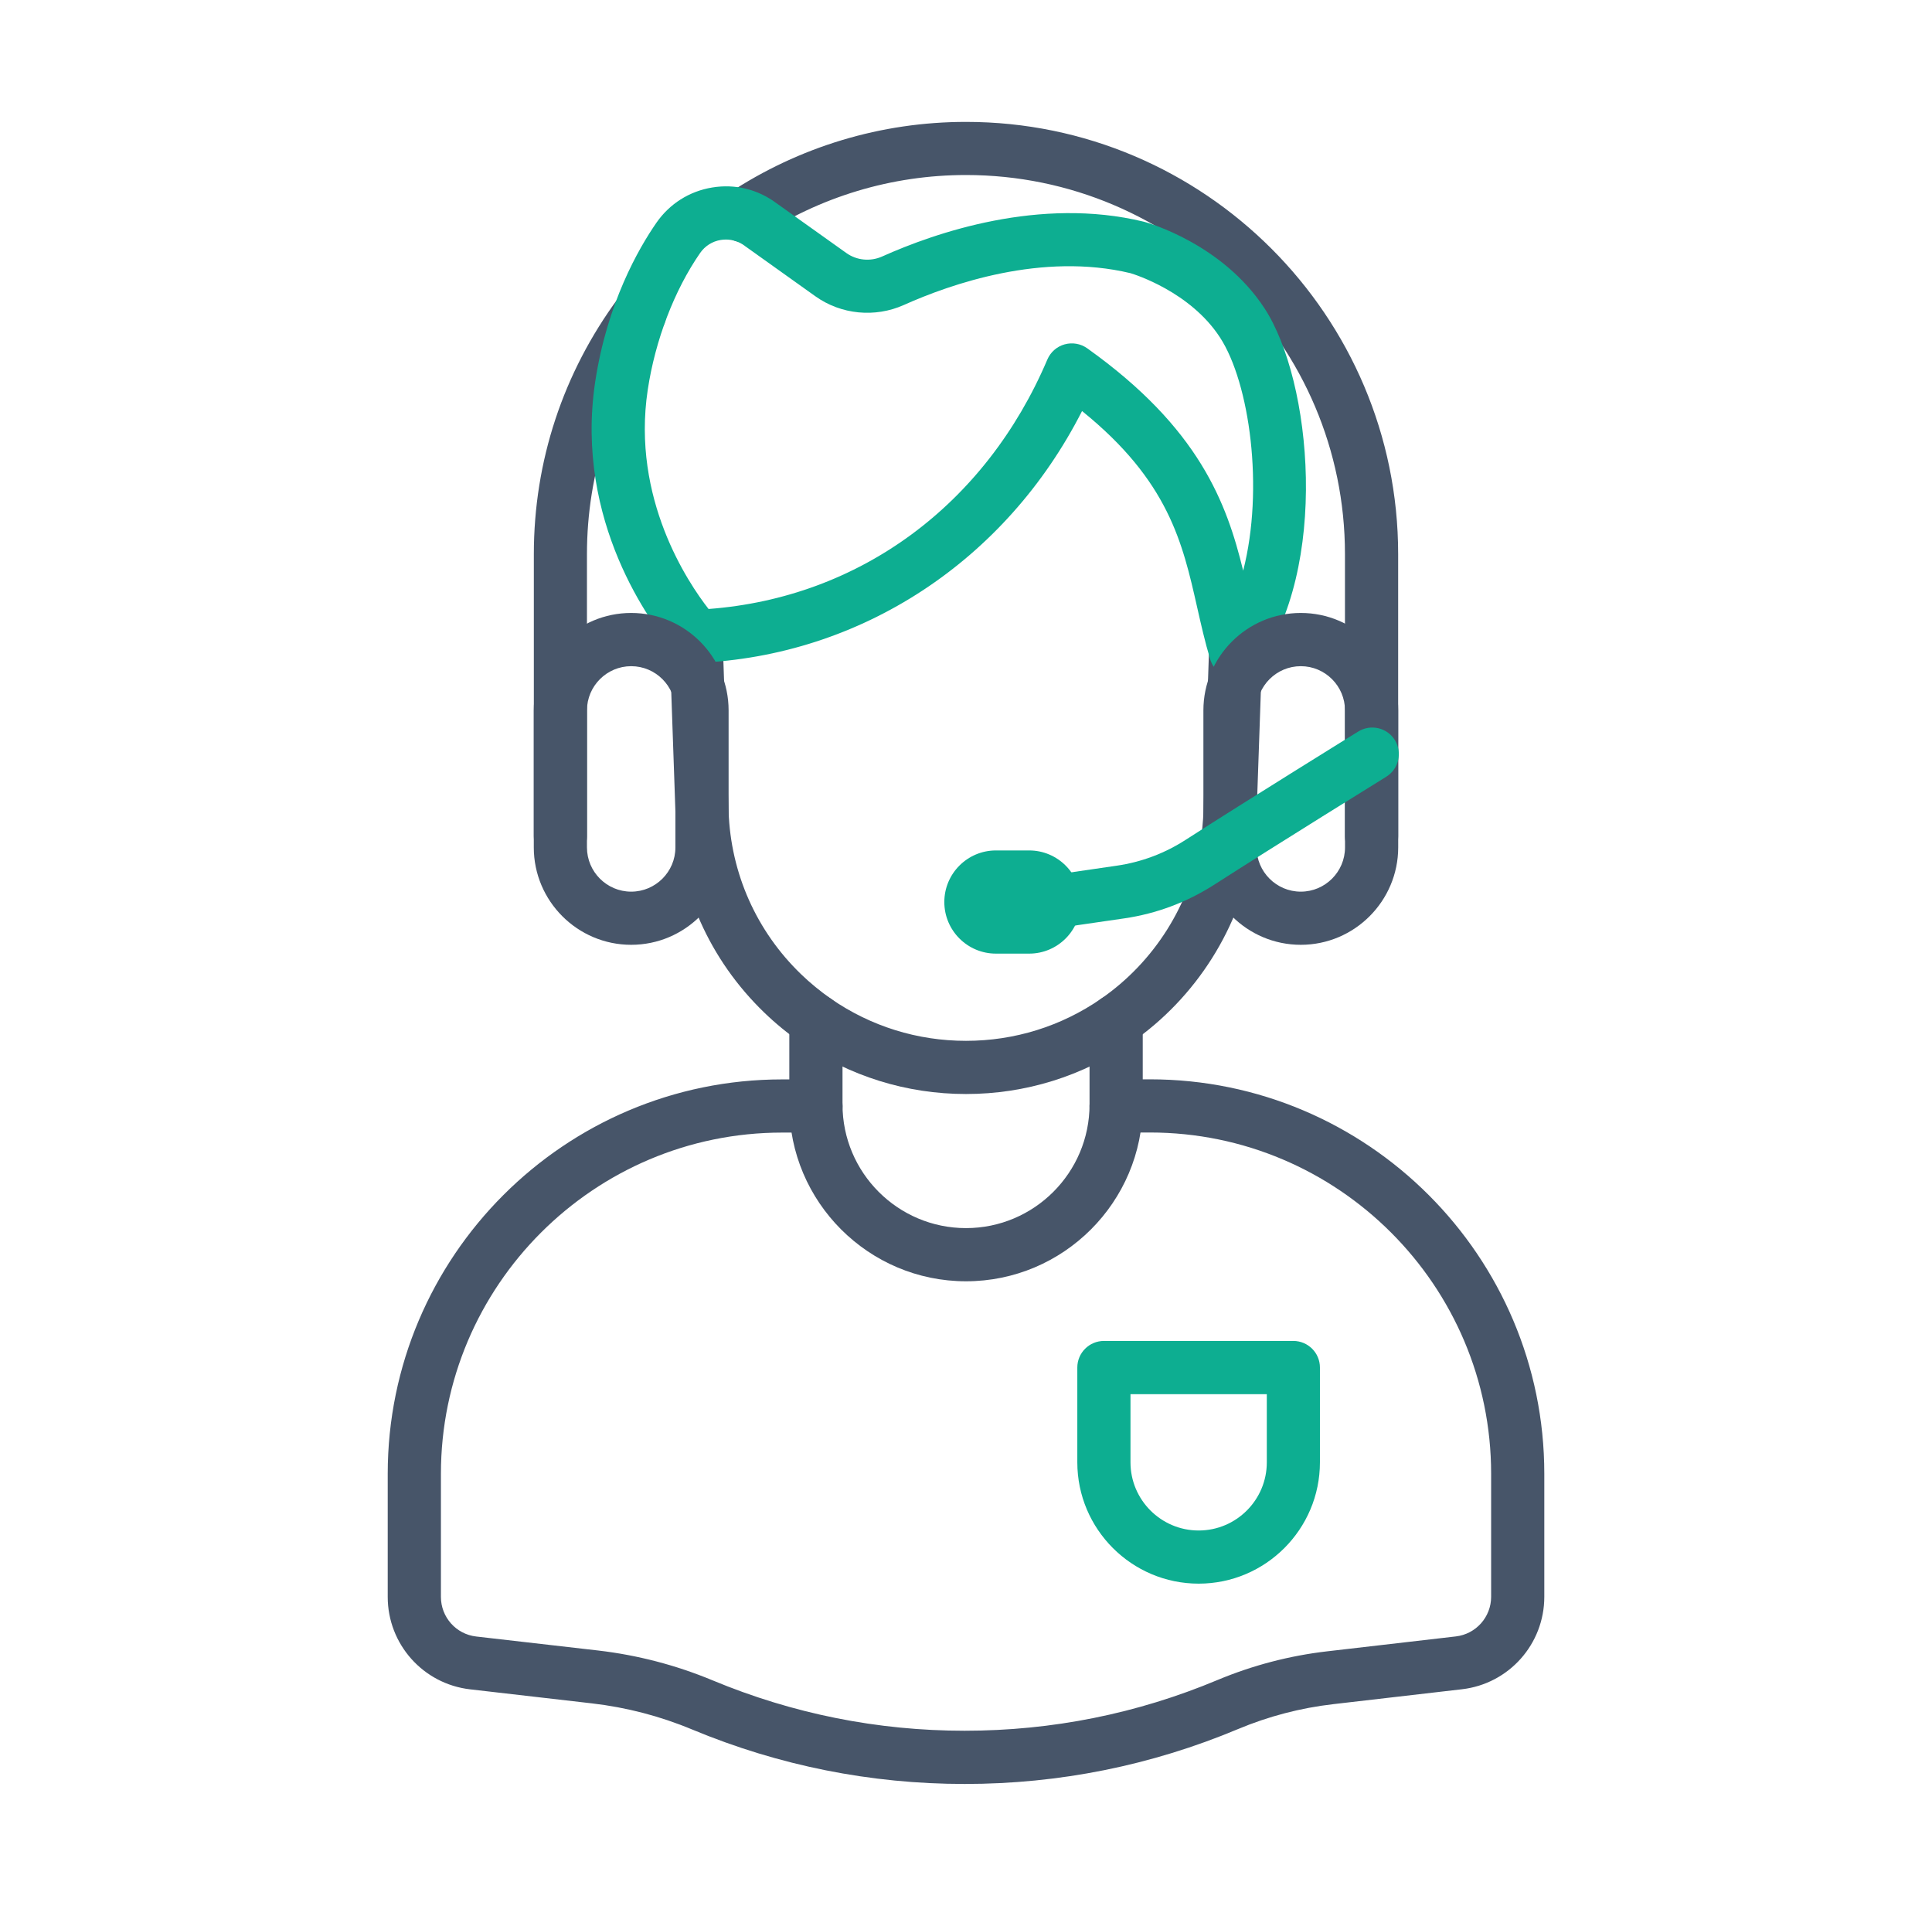
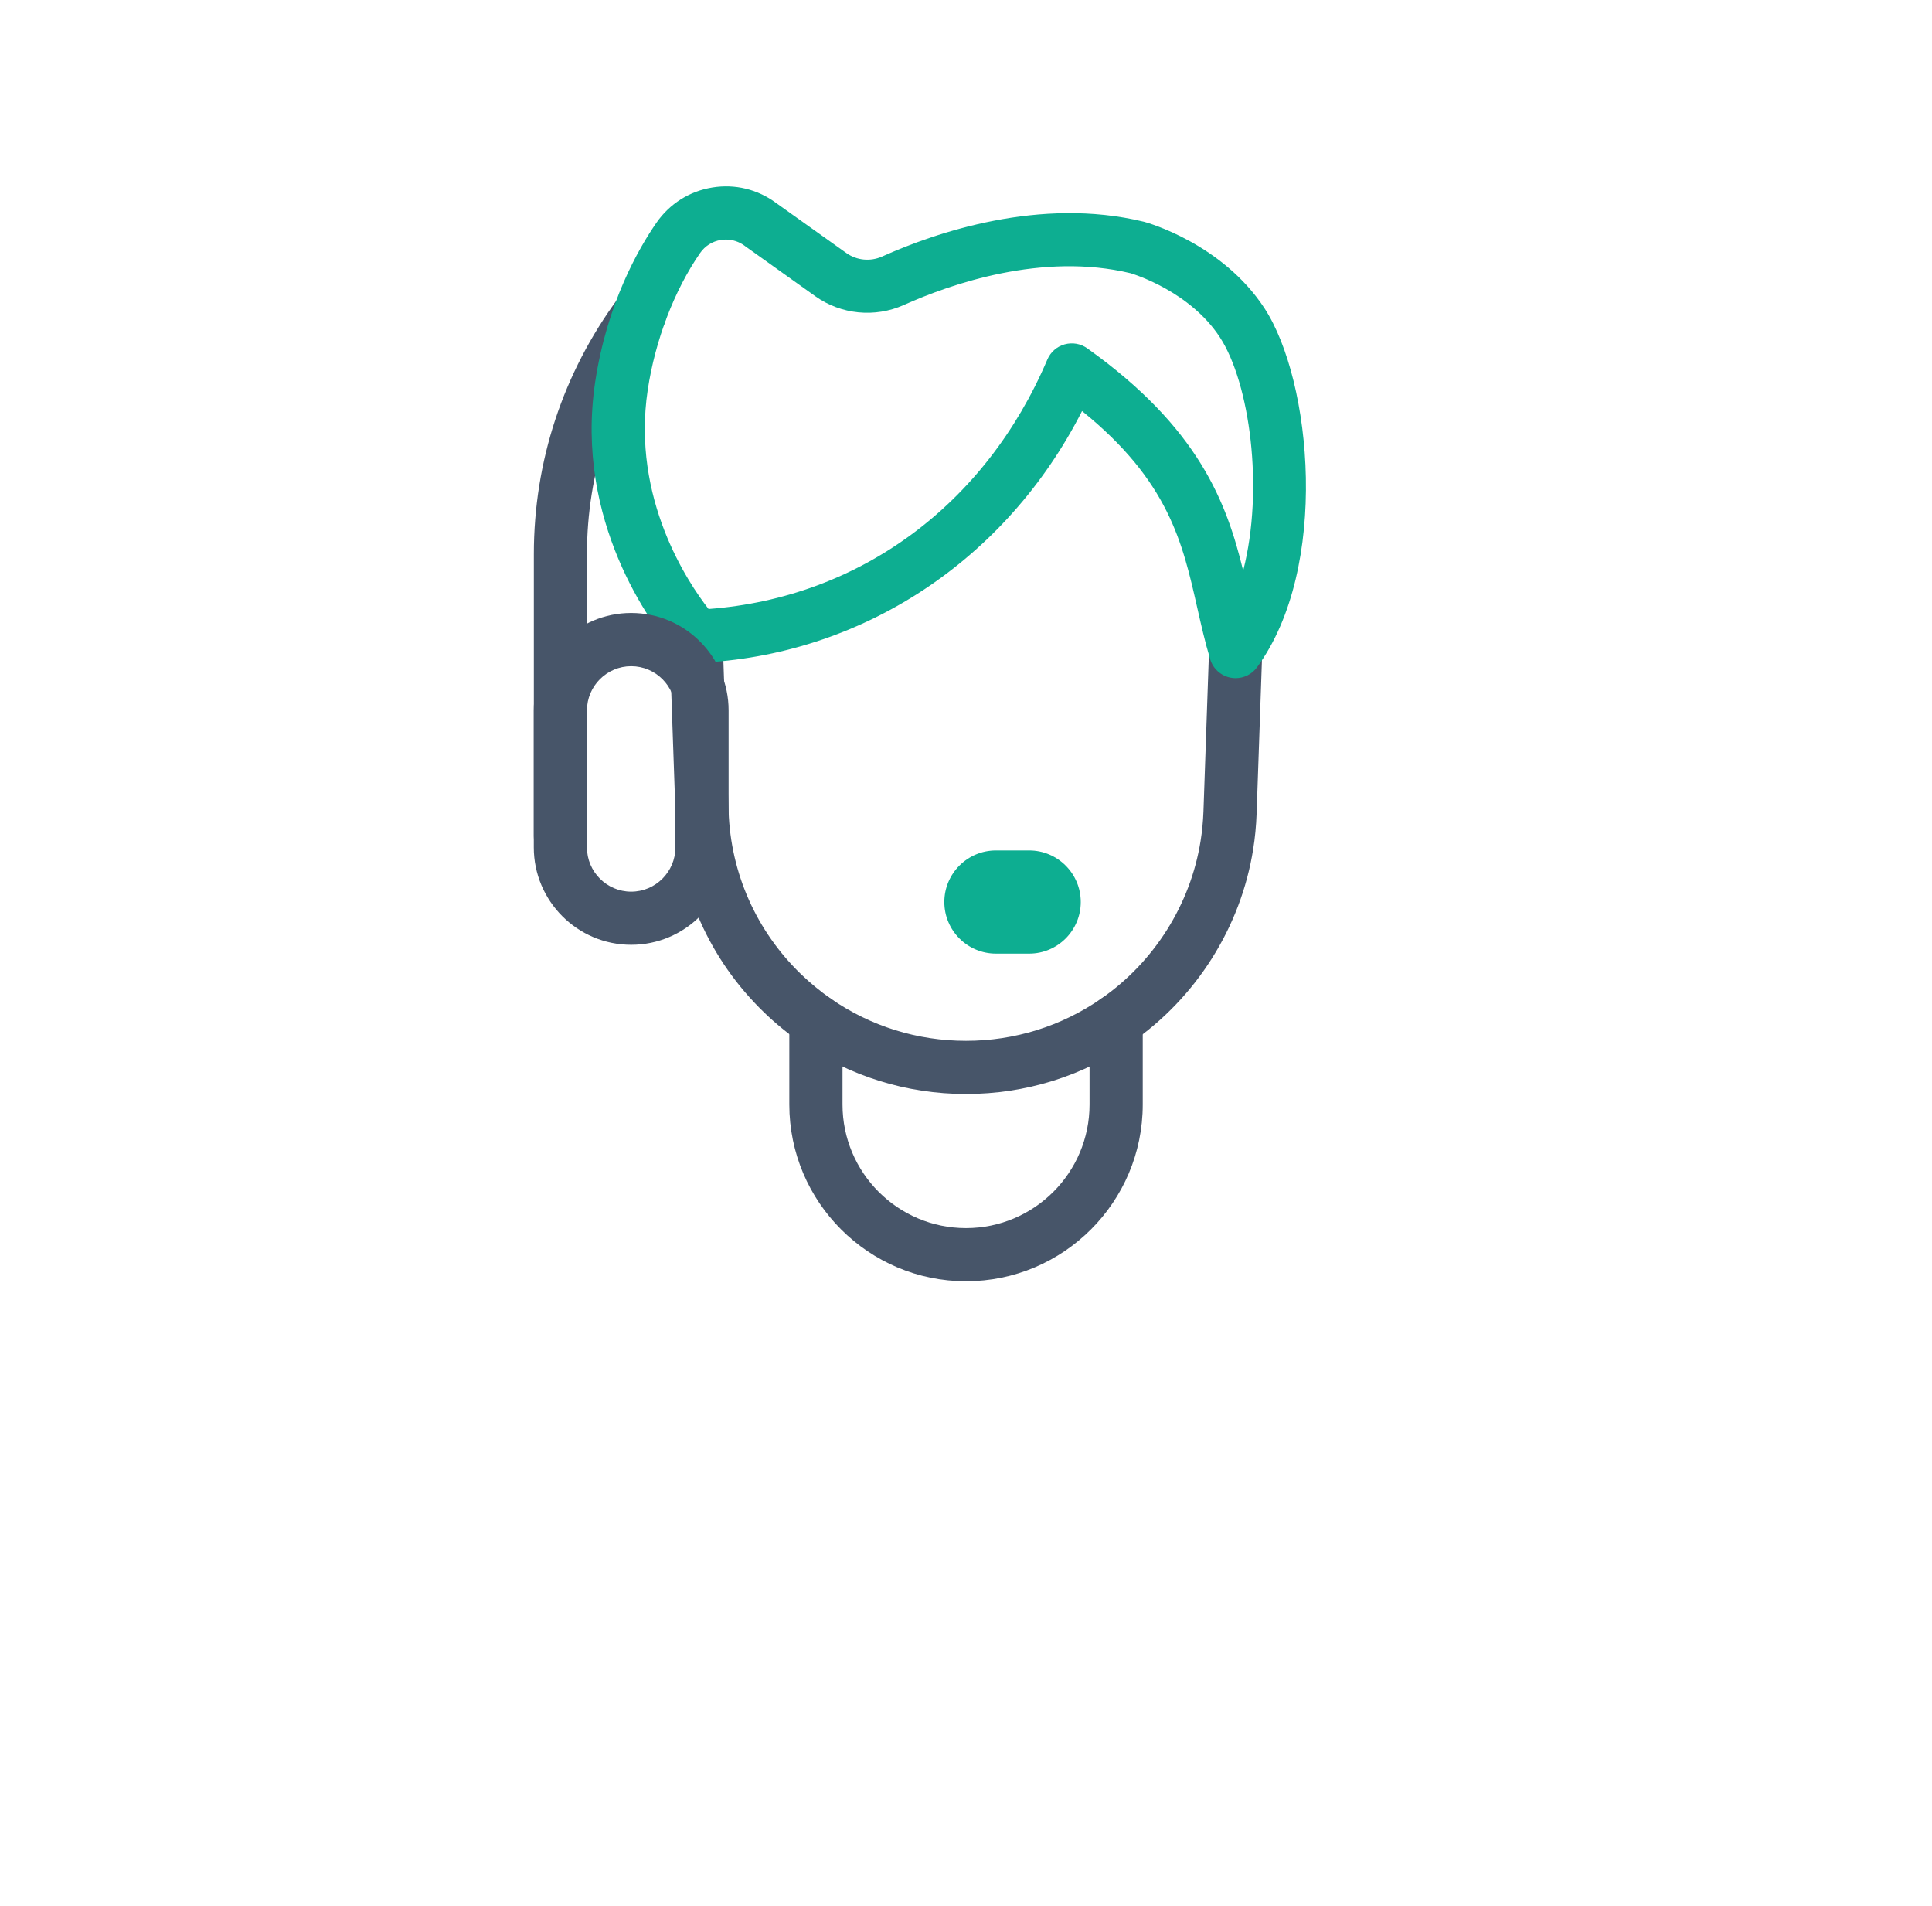
<svg xmlns="http://www.w3.org/2000/svg" width="73" height="72" viewBox="0 0 73 72" fill="none">
-   <path d="M51.824 32.598C51.27 32.598 50.819 32.147 50.819 31.593V20.935C50.819 13.037 44.396 6.612 36.5 6.612C33.695 6.612 30.976 7.431 28.637 8.982C28.175 9.288 27.55 9.162 27.244 8.699C26.937 8.237 27.063 7.612 27.527 7.306C30.197 5.539 33.3 4.605 36.5 4.605C45.503 4.605 52.829 11.932 52.829 20.937V31.595C52.829 32.149 52.378 32.598 51.824 32.598Z" fill="#475569" />
  <path d="M21.175 32.598C20.621 32.598 20.171 32.147 20.171 31.593V20.935C20.171 17.432 21.274 14.087 23.362 11.261C23.692 10.813 24.322 10.72 24.767 11.05C25.214 11.379 25.308 12.009 24.978 12.454C23.146 14.932 22.178 17.864 22.178 20.934V31.591C22.18 32.149 21.73 32.598 21.175 32.598Z" fill="#475569" />
-   <path d="M36.45 67.397C32.9 67.397 29.439 66.706 26.165 65.344L26.145 65.336C24.935 64.832 23.671 64.504 22.373 64.353L17.763 63.822C15.988 63.618 14.65 62.116 14.65 60.33V55.681C14.65 47.463 21.336 40.779 29.553 40.779H30.83C31.384 40.779 31.835 41.229 31.835 41.784C31.835 42.338 31.384 42.788 30.83 42.788H29.553C22.443 42.788 16.66 48.572 16.66 55.681V60.33C16.66 61.095 17.232 61.739 17.992 61.826L22.602 62.355C24.086 62.528 25.532 62.905 26.904 63.474L26.924 63.482C29.965 64.748 33.166 65.386 36.45 65.386C39.752 65.386 42.968 64.742 46.009 63.467C47.332 62.915 48.721 62.551 50.145 62.386L55.007 61.823C55.767 61.736 56.342 61.091 56.342 60.326V55.678C56.342 48.568 50.558 42.785 43.449 42.785H42.173C41.619 42.785 41.168 42.334 41.168 41.78C41.168 41.226 41.619 40.776 42.173 40.776H43.449C51.665 40.776 58.351 47.46 58.351 55.678V60.326C58.351 62.113 57.013 63.615 55.238 63.819L50.376 64.382C49.142 64.524 47.933 64.84 46.784 65.321C43.497 66.699 40.02 67.397 36.45 67.397Z" fill="#475569" />
  <path d="M36.5 48.406C32.82 48.406 29.824 45.41 29.824 41.73V38.56C29.824 38.006 30.275 37.556 30.829 37.556C31.383 37.556 31.834 38.006 31.834 38.56V41.73C31.834 44.303 33.926 46.397 36.5 46.397C39.074 46.397 41.168 44.303 41.168 41.73V38.559C41.168 38.004 41.619 37.554 42.173 37.554C42.727 37.554 43.178 38.004 43.178 38.559V41.73C43.178 45.412 40.182 48.406 36.5 48.406Z" fill="#475569" />
  <path d="M36.5 41.331C34.256 41.331 32.096 40.658 30.258 39.386C29.762 39.041 29.295 38.659 28.87 38.247C26.81 36.258 25.621 33.587 25.523 30.726L25.29 24.041C25.268 23.487 25.698 23.02 26.253 22.997C26.805 22.978 27.274 23.405 27.297 23.959L27.299 24L27.53 30.657C27.611 32.995 28.582 35.178 30.265 36.802C30.613 37.139 30.996 37.452 31.401 37.735C32.902 38.773 34.665 39.322 36.5 39.322C38.334 39.322 40.098 38.773 41.602 37.733C43.611 36.343 44.983 34.17 45.364 31.769C45.421 31.414 45.458 31.041 45.472 30.657L45.683 24.579C45.703 24.025 46.166 23.589 46.722 23.61C47.277 23.63 47.71 24.093 47.692 24.649L47.481 30.729C47.464 31.198 47.421 31.655 47.35 32.089C46.883 35.026 45.205 37.686 42.747 39.388C40.904 40.66 38.744 41.331 36.5 41.331Z" fill="#475569" />
  <path d="M46.687 25.62C46.63 25.62 46.573 25.615 46.518 25.605C46.143 25.542 45.835 25.269 45.726 24.904C45.528 24.249 45.381 23.591 45.237 22.956C44.683 20.502 44.157 18.173 40.885 15.529C38.012 21.175 32.543 24.787 26.338 25.044C25.938 25.055 25.584 24.843 25.408 24.514C24.648 23.611 21.696 19.713 22.488 14.434C22.935 11.46 24.129 9.387 24.802 8.416C25.301 7.697 26.05 7.224 26.912 7.083C27.771 6.942 28.628 7.15 29.327 7.669L31.979 9.559C32.371 9.839 32.888 9.889 33.332 9.69C35.338 8.791 39.288 7.423 43.211 8.374C43.219 8.376 43.229 8.379 43.238 8.381C43.356 8.412 46.185 9.206 47.779 11.647C49.567 14.388 50.252 21.446 47.497 25.209C47.306 25.471 47.003 25.62 46.687 25.62ZM27.429 9.05C27.366 9.05 27.3 9.055 27.235 9.065C26.915 9.117 26.637 9.293 26.453 9.559C25.477 10.968 24.757 12.853 24.474 14.732C23.858 18.836 25.993 22.007 26.773 23.007C32.469 22.58 37.23 19.088 39.574 13.583C39.693 13.303 39.932 13.092 40.225 13.01C40.518 12.928 40.833 12.982 41.081 13.159C45.314 16.175 46.352 19.008 46.973 21.56C47.769 18.459 47.219 14.467 46.094 12.744C44.971 11.021 42.869 10.367 42.717 10.321C39.38 9.519 35.92 10.73 34.152 11.522C33.06 12.011 31.78 11.885 30.81 11.194L28.151 9.297C28.146 9.293 28.139 9.288 28.134 9.283C27.928 9.131 27.682 9.05 27.429 9.05Z" fill="#0DAE91" />
  <path d="M23.849 35.694C21.82 35.694 20.169 34.043 20.169 32.013V26.838C20.169 24.808 21.82 23.157 23.849 23.157C25.879 23.157 27.53 24.808 27.53 26.838V32.013C27.53 34.043 25.879 35.694 23.849 35.694ZM23.849 25.168C22.928 25.168 22.178 25.918 22.178 26.839V32.015C22.178 32.936 22.928 33.686 23.849 33.686C24.77 33.686 25.52 32.936 25.52 32.015V26.839C25.52 25.917 24.77 25.168 23.849 25.168Z" fill="#475569" />
-   <path d="M49.15 35.694C47.121 35.694 45.47 34.043 45.47 32.013V26.838C45.47 24.808 47.121 23.157 49.15 23.157C51.179 23.157 52.831 24.808 52.831 26.838V32.013C52.829 34.043 51.178 35.694 49.15 35.694ZM49.15 25.168C48.229 25.168 47.479 25.918 47.479 26.839V32.015C47.479 32.936 48.229 33.686 49.15 33.686C50.071 33.686 50.821 32.936 50.821 32.015V26.839C50.819 25.917 50.071 25.168 49.15 25.168Z" fill="#475569" />
  <path d="M38.887 36.027H37.63C36.555 36.027 35.681 35.153 35.681 34.078C35.681 33.003 36.555 32.129 37.63 32.129H38.887C39.962 32.129 40.836 33.003 40.836 34.078C40.836 35.153 39.962 36.027 38.887 36.027Z" fill="#0DAE91" />
-   <path d="M39.731 35.084C39.241 35.084 38.81 34.724 38.738 34.224C38.658 33.674 39.038 33.164 39.587 33.085L42.189 32.706C43.122 32.571 44.001 32.243 44.798 31.729C47.065 30.27 51.278 27.662 51.322 27.636C51.794 27.345 52.413 27.489 52.705 27.961C52.996 28.433 52.85 29.051 52.38 29.344C52.338 29.371 48.138 31.97 45.885 33.42C44.843 34.088 43.698 34.518 42.479 34.696L39.877 35.074C39.828 35.081 39.78 35.084 39.731 35.084Z" fill="#0DAE91" />
-   <path d="M45.291 59.829C42.764 59.829 40.706 57.773 40.706 55.244V51.664C40.706 51.11 41.157 50.66 41.711 50.66H48.869C49.423 50.66 49.873 51.11 49.873 51.664V55.244C49.873 57.773 47.817 59.829 45.291 59.829ZM42.715 52.671V55.246C42.715 56.666 43.871 57.821 45.291 57.821C46.711 57.821 47.866 56.666 47.866 55.246V52.671H42.715Z" fill="#0DAE91" />
</svg>